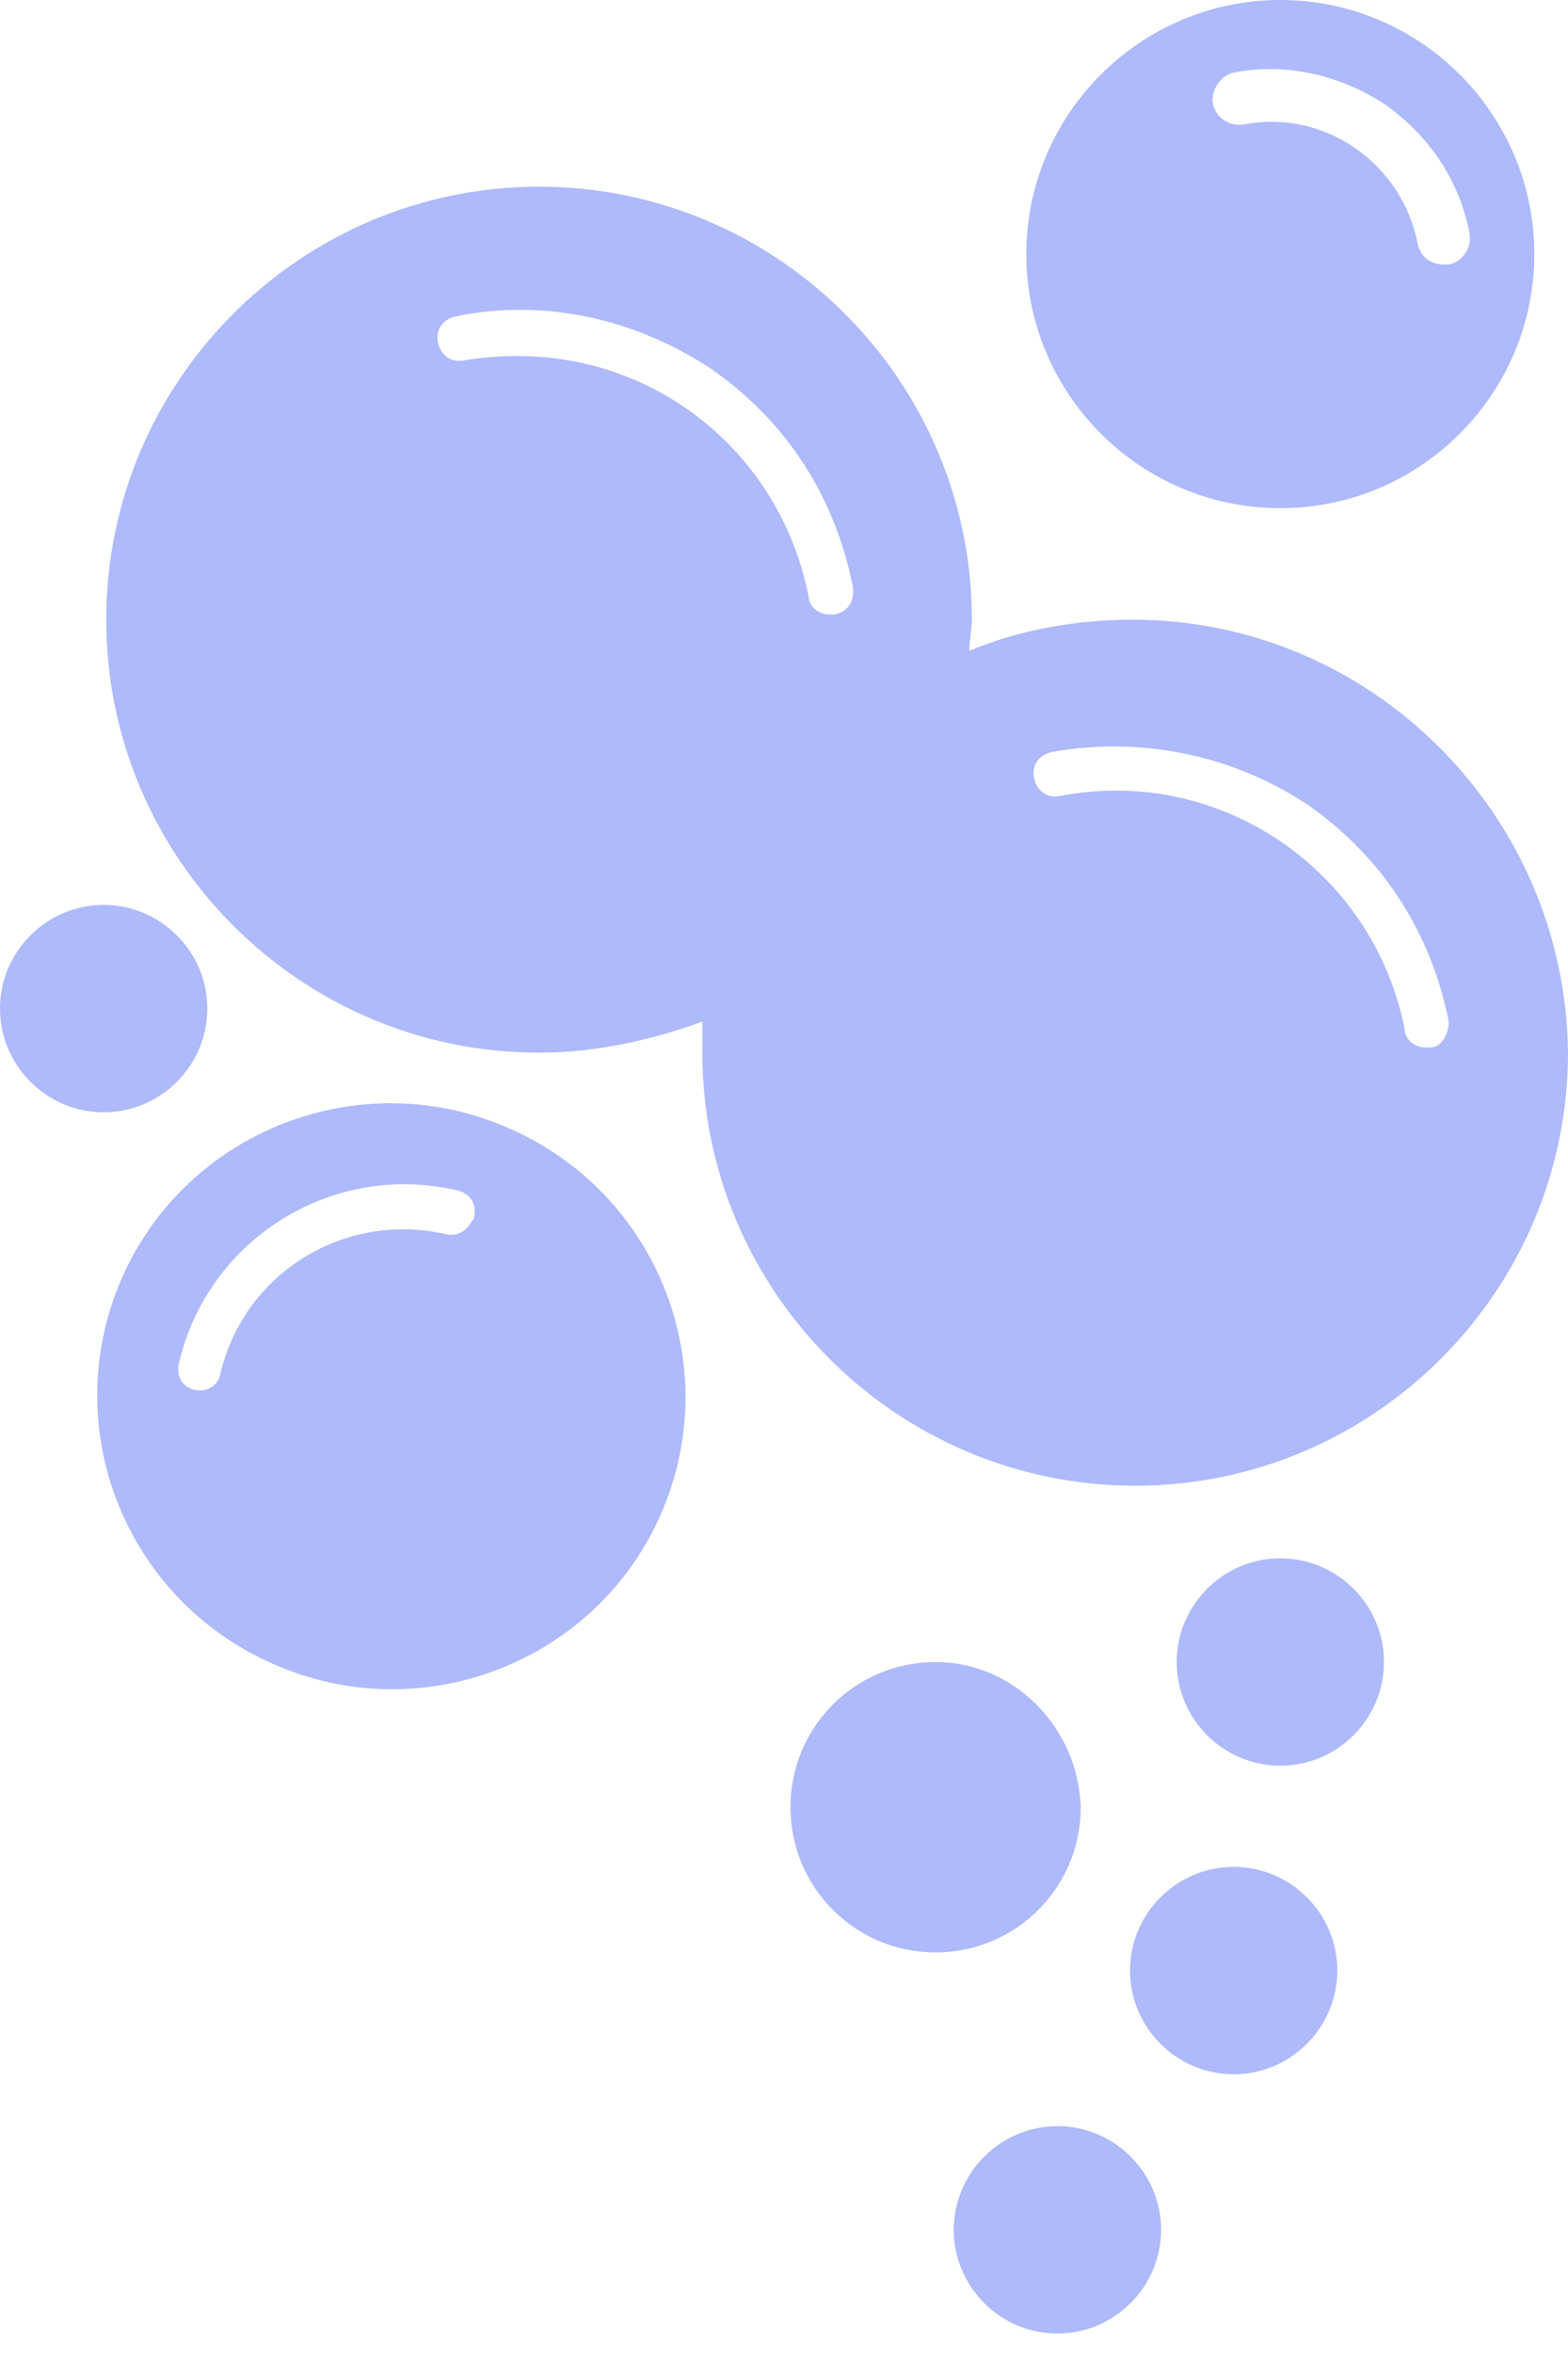
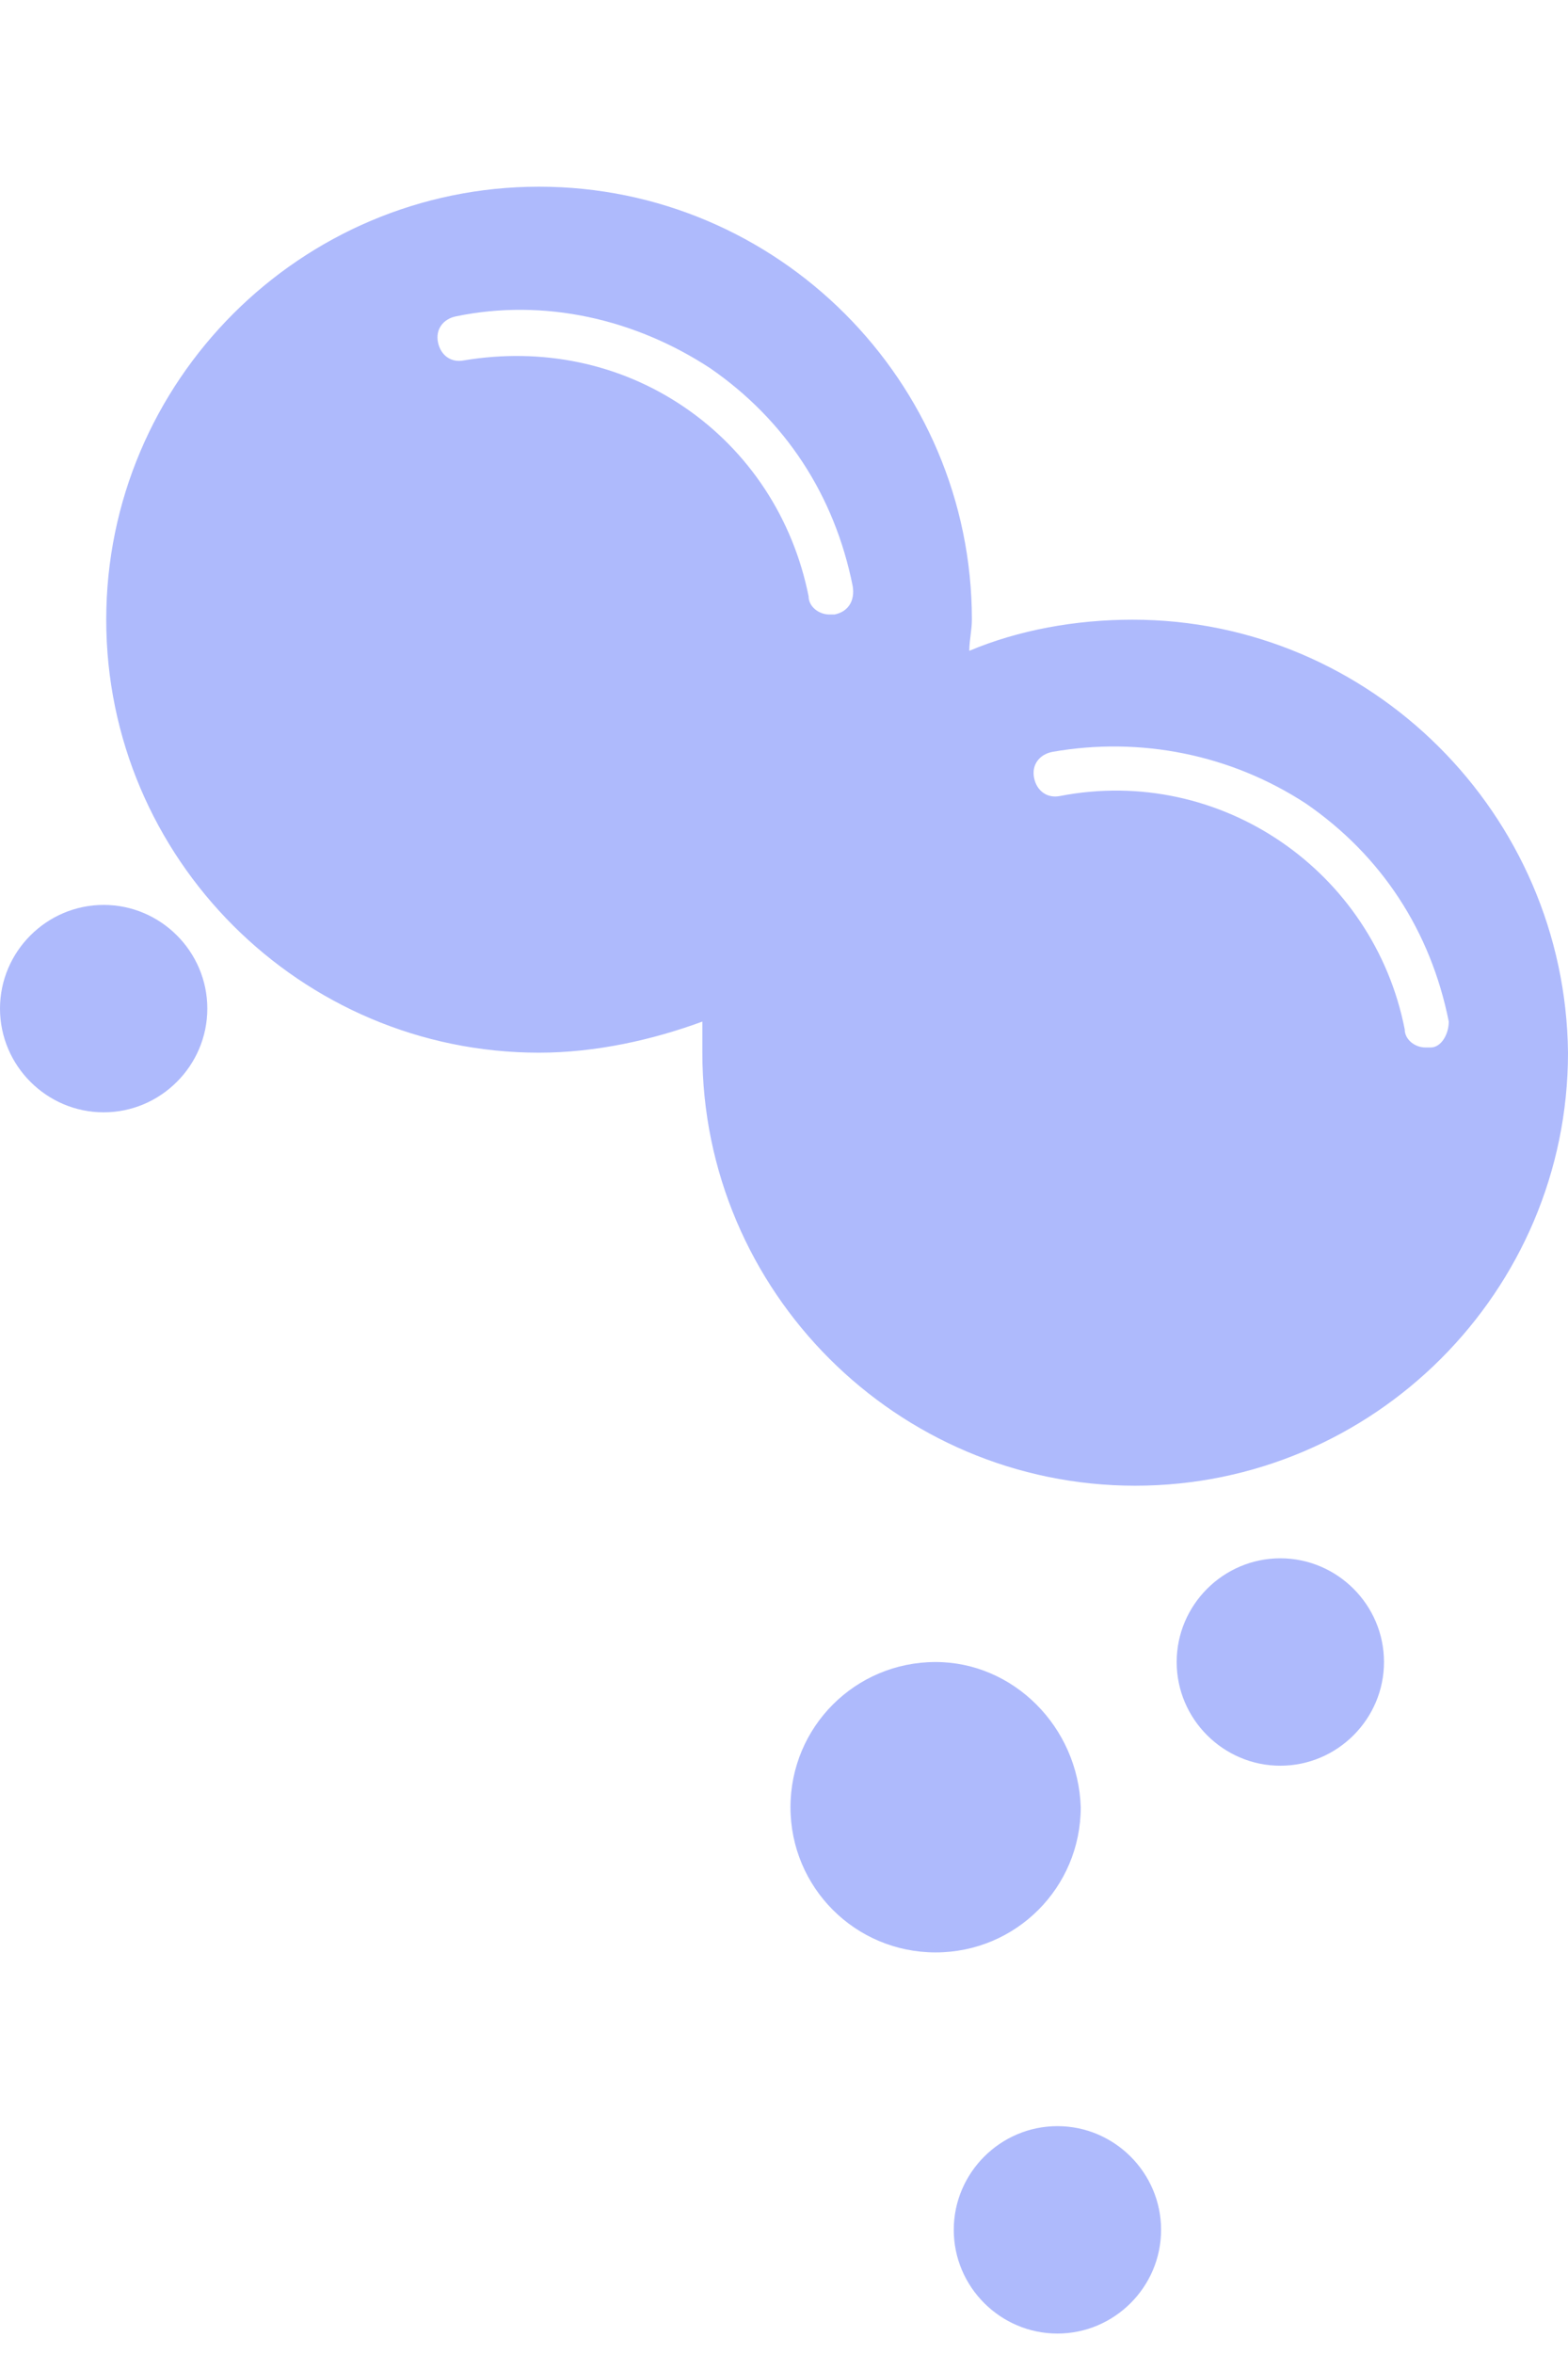
<svg xmlns="http://www.w3.org/2000/svg" width="68" height="102" viewBox="0 0 68 102" fill="none">
  <path d="M49.117 26.863C46.645 26.863 44.172 27.312 42.036 28.212C42.036 27.762 42.148 27.312 42.148 26.863C42.148 16.523 33.718 8.093 23.378 8.093C13.037 8.093 4.607 16.523 4.607 26.863C4.607 37.204 13.037 45.633 23.378 45.633C25.851 45.633 28.324 45.071 30.459 44.285V45.633C30.459 55.974 38.889 64.404 49.23 64.404C59.57 64.404 68 55.974 68 45.633C67.888 35.293 59.458 26.863 49.117 26.863ZM36.191 26.638H35.966C35.517 26.638 35.067 26.301 35.067 25.851C34.393 22.479 32.482 19.557 29.672 17.646C26.862 15.735 23.49 15.061 20.118 15.623C19.556 15.735 19.107 15.398 18.994 14.836C18.881 14.274 19.219 13.825 19.781 13.712C23.602 12.925 27.536 13.824 30.796 15.96C34.055 18.207 36.191 21.467 36.978 25.401C37.09 26.077 36.754 26.526 36.191 26.638ZM62.043 45.408H61.818C61.369 45.408 60.919 45.071 60.919 44.621C59.57 37.765 52.938 33.157 45.97 34.506C45.407 34.618 44.958 34.281 44.845 33.719C44.733 33.157 45.07 32.707 45.633 32.594C49.454 31.92 53.388 32.707 56.647 34.842C59.906 37.09 62.042 40.35 62.829 44.283C62.83 44.847 62.492 45.408 62.043 45.408Z" fill="#AEBAFC" />
-   <path d="M55.524 0C49.455 0 44.509 4.946 44.509 11.015C44.509 17.084 49.455 22.03 55.524 22.03C61.593 22.03 66.539 17.084 66.539 11.015C66.539 4.946 61.594 0 55.524 0ZM62.83 11.465H62.605C62.043 11.465 61.594 11.128 61.481 10.566C60.807 7.081 57.435 4.721 53.95 5.395C53.276 5.507 52.714 5.058 52.602 4.496C52.49 3.933 52.939 3.259 53.501 3.147C55.749 2.698 58.11 3.259 60.02 4.496C61.931 5.844 63.279 7.755 63.729 10.115C63.841 10.79 63.391 11.352 62.83 11.465L62.83 11.465Z" fill="#AEBAFC" />
-   <path d="M22.03 48.893C15.623 46.083 8.092 49.005 5.282 55.411C2.472 61.819 5.395 69.349 11.913 72.159C18.32 74.969 25.851 72.047 28.661 65.64C31.471 59.234 28.549 51.703 22.03 48.893ZM20.568 52.714C20.568 52.826 20.568 52.826 20.456 52.939C20.231 53.389 19.782 53.614 19.332 53.502C14.948 52.49 10.565 55.187 9.553 59.571C9.441 60.133 8.879 60.358 8.429 60.245C7.867 60.133 7.642 59.571 7.755 59.12C8.991 53.726 14.386 50.353 19.782 51.59C20.343 51.703 20.681 52.152 20.568 52.714Z" fill="#AEBAFC" />
  <path d="M40.575 72.047C37.091 72.047 34.281 74.857 34.281 78.341C34.281 81.825 37.091 84.635 40.575 84.635C44.059 84.635 46.869 81.825 46.869 78.341C46.757 74.857 43.947 72.047 40.575 72.047Z" fill="#AEBAFC" />
-   <path d="M53.501 80.927C51.028 80.927 49.005 82.949 49.005 85.422C49.005 87.895 51.028 89.918 53.501 89.918C55.974 89.918 57.996 87.895 57.996 85.422C57.996 82.95 55.974 80.927 53.501 80.927Z" fill="#AEBAFC" />
  <path d="M55.524 67.551C53.052 67.551 51.029 69.574 51.029 72.047C51.029 74.519 53.052 76.542 55.524 76.542C57.997 76.542 60.02 74.519 60.02 72.047C60.021 69.575 57.997 67.551 55.524 67.551Z" fill="#AEBAFC" />
  <path d="M4.496 39.227C2.023 39.227 0 41.249 0 43.722C0 46.195 2.023 48.218 4.496 48.218C6.968 48.218 8.991 46.195 8.991 43.722C8.991 41.249 6.968 39.227 4.496 39.227Z" fill="#AEBAFC" />
  <path d="M45.858 92.166C43.385 92.166 41.362 94.189 41.362 96.662C41.362 99.135 43.385 101.157 45.858 101.157C48.331 101.157 50.353 99.135 50.353 96.662C50.354 94.19 48.331 92.166 45.858 92.166Z" fill="#AEBAFC" />
</svg>